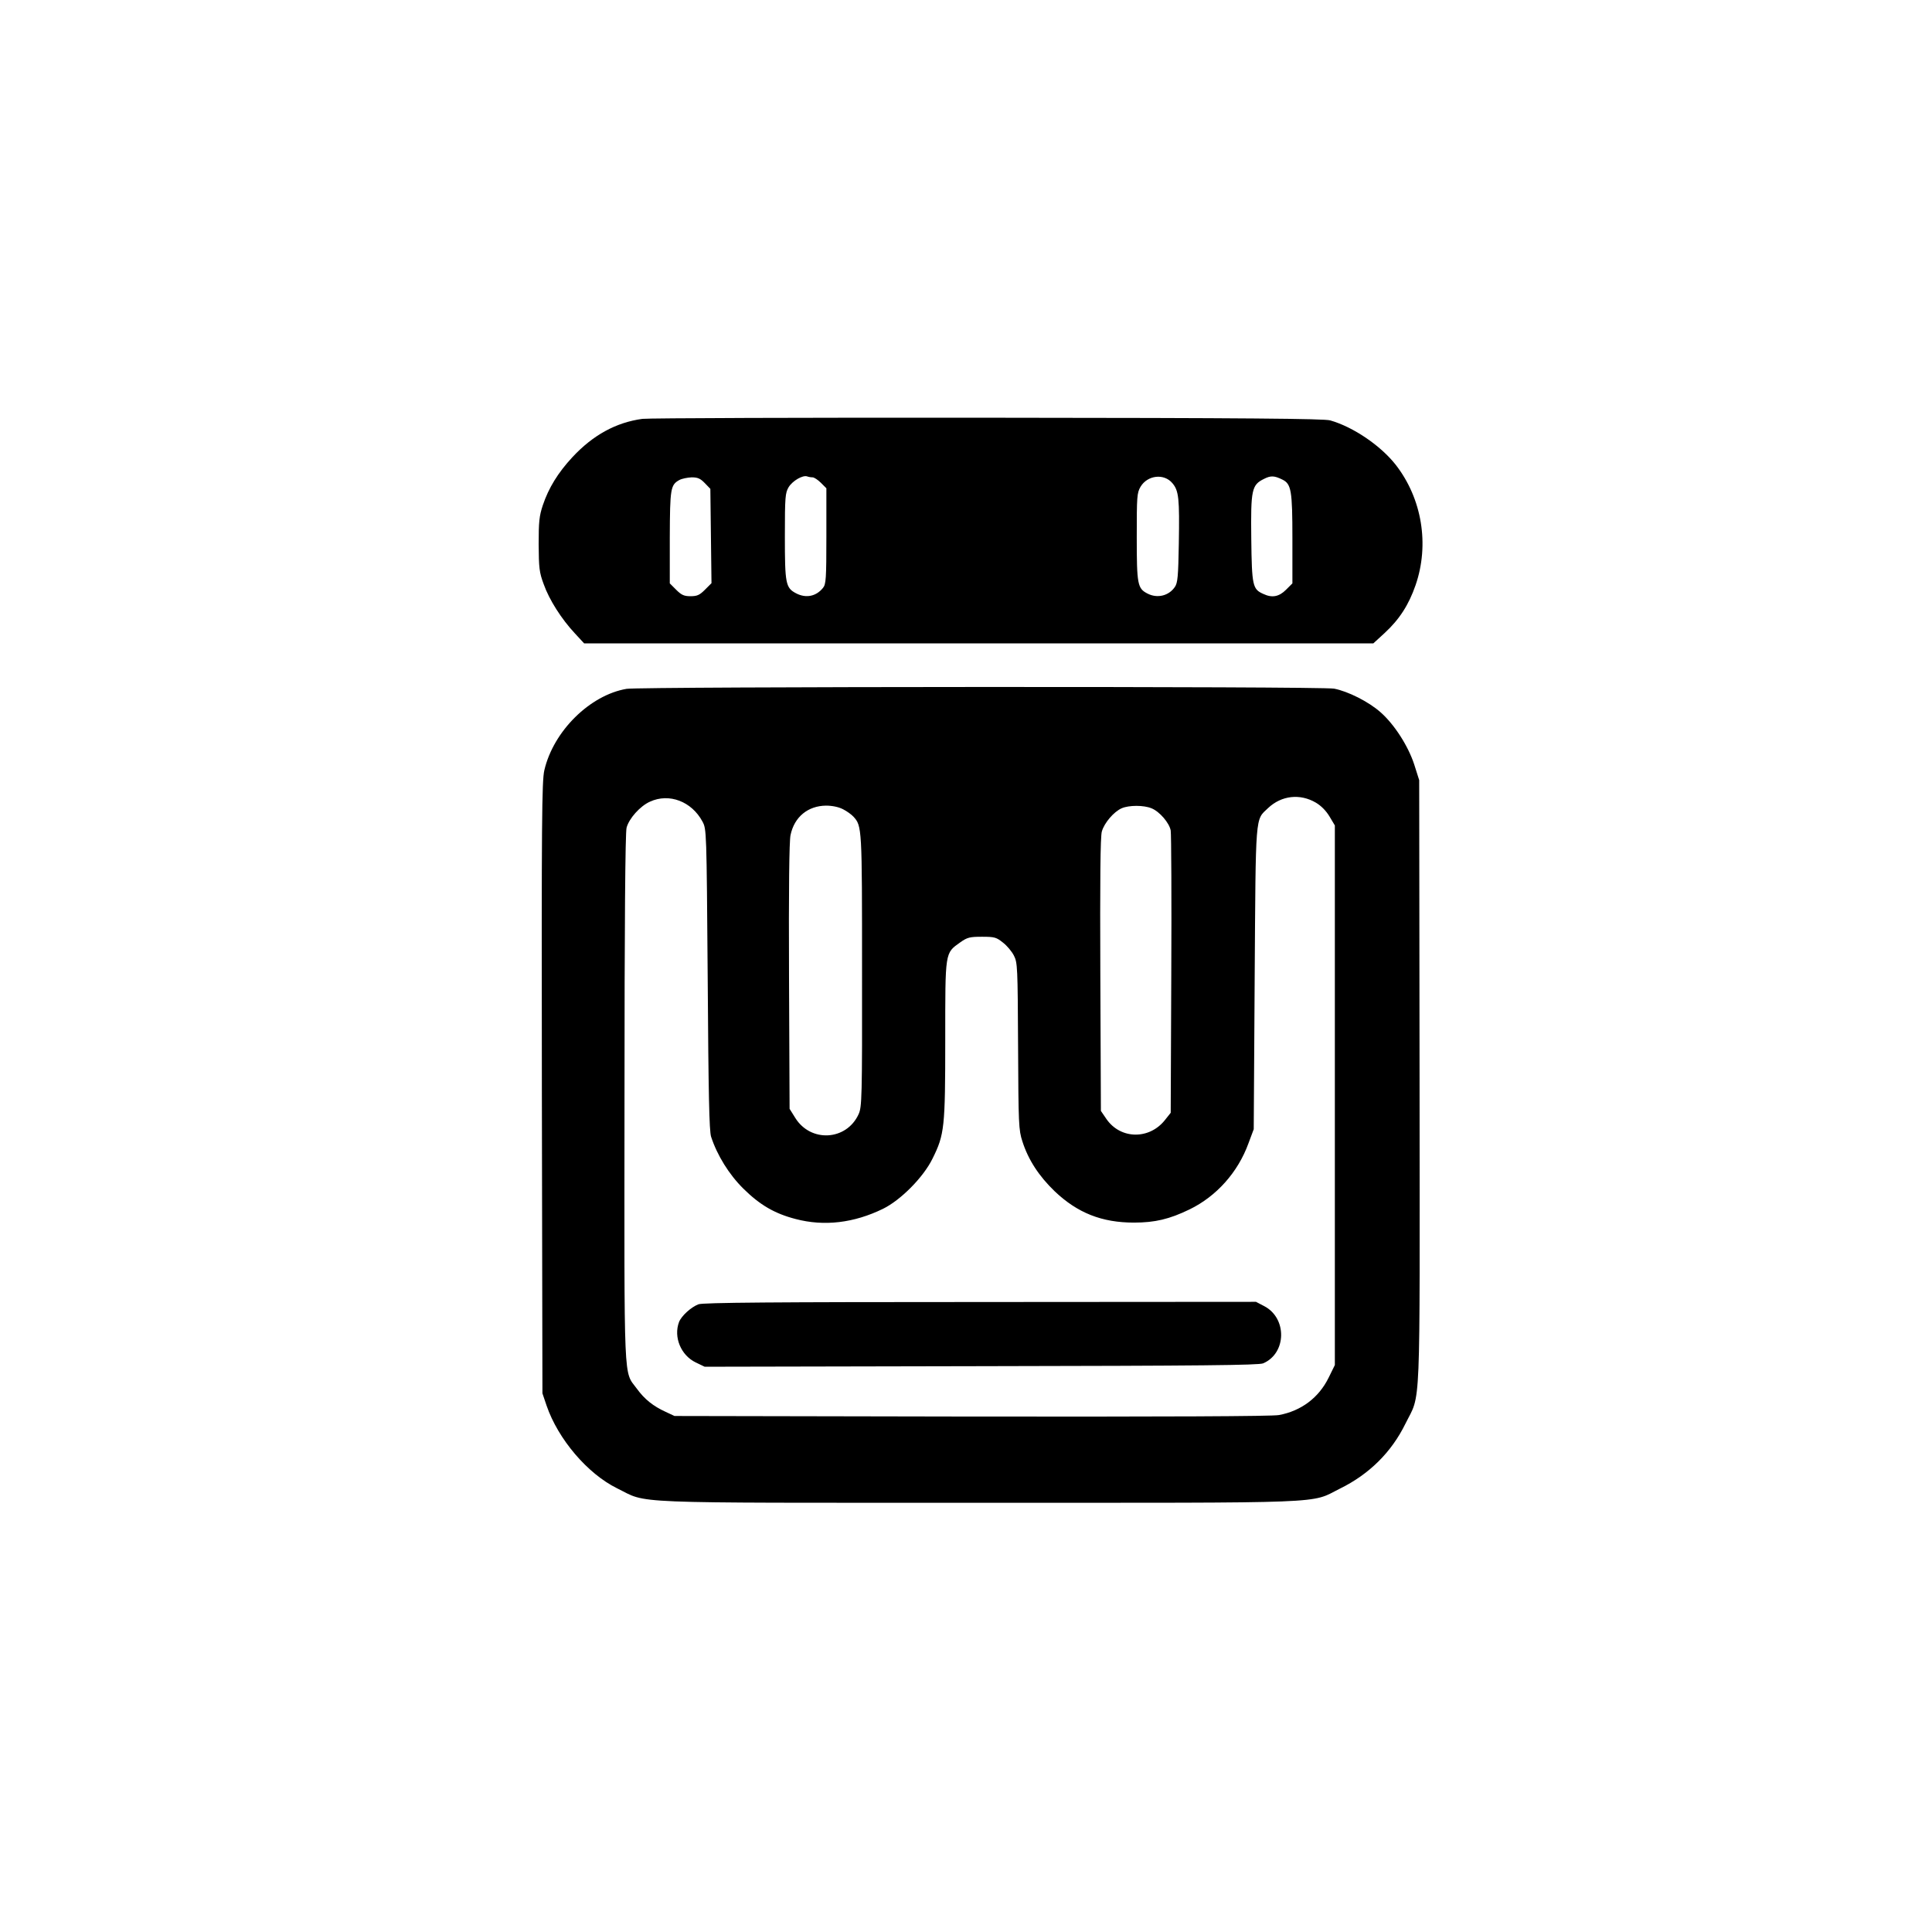
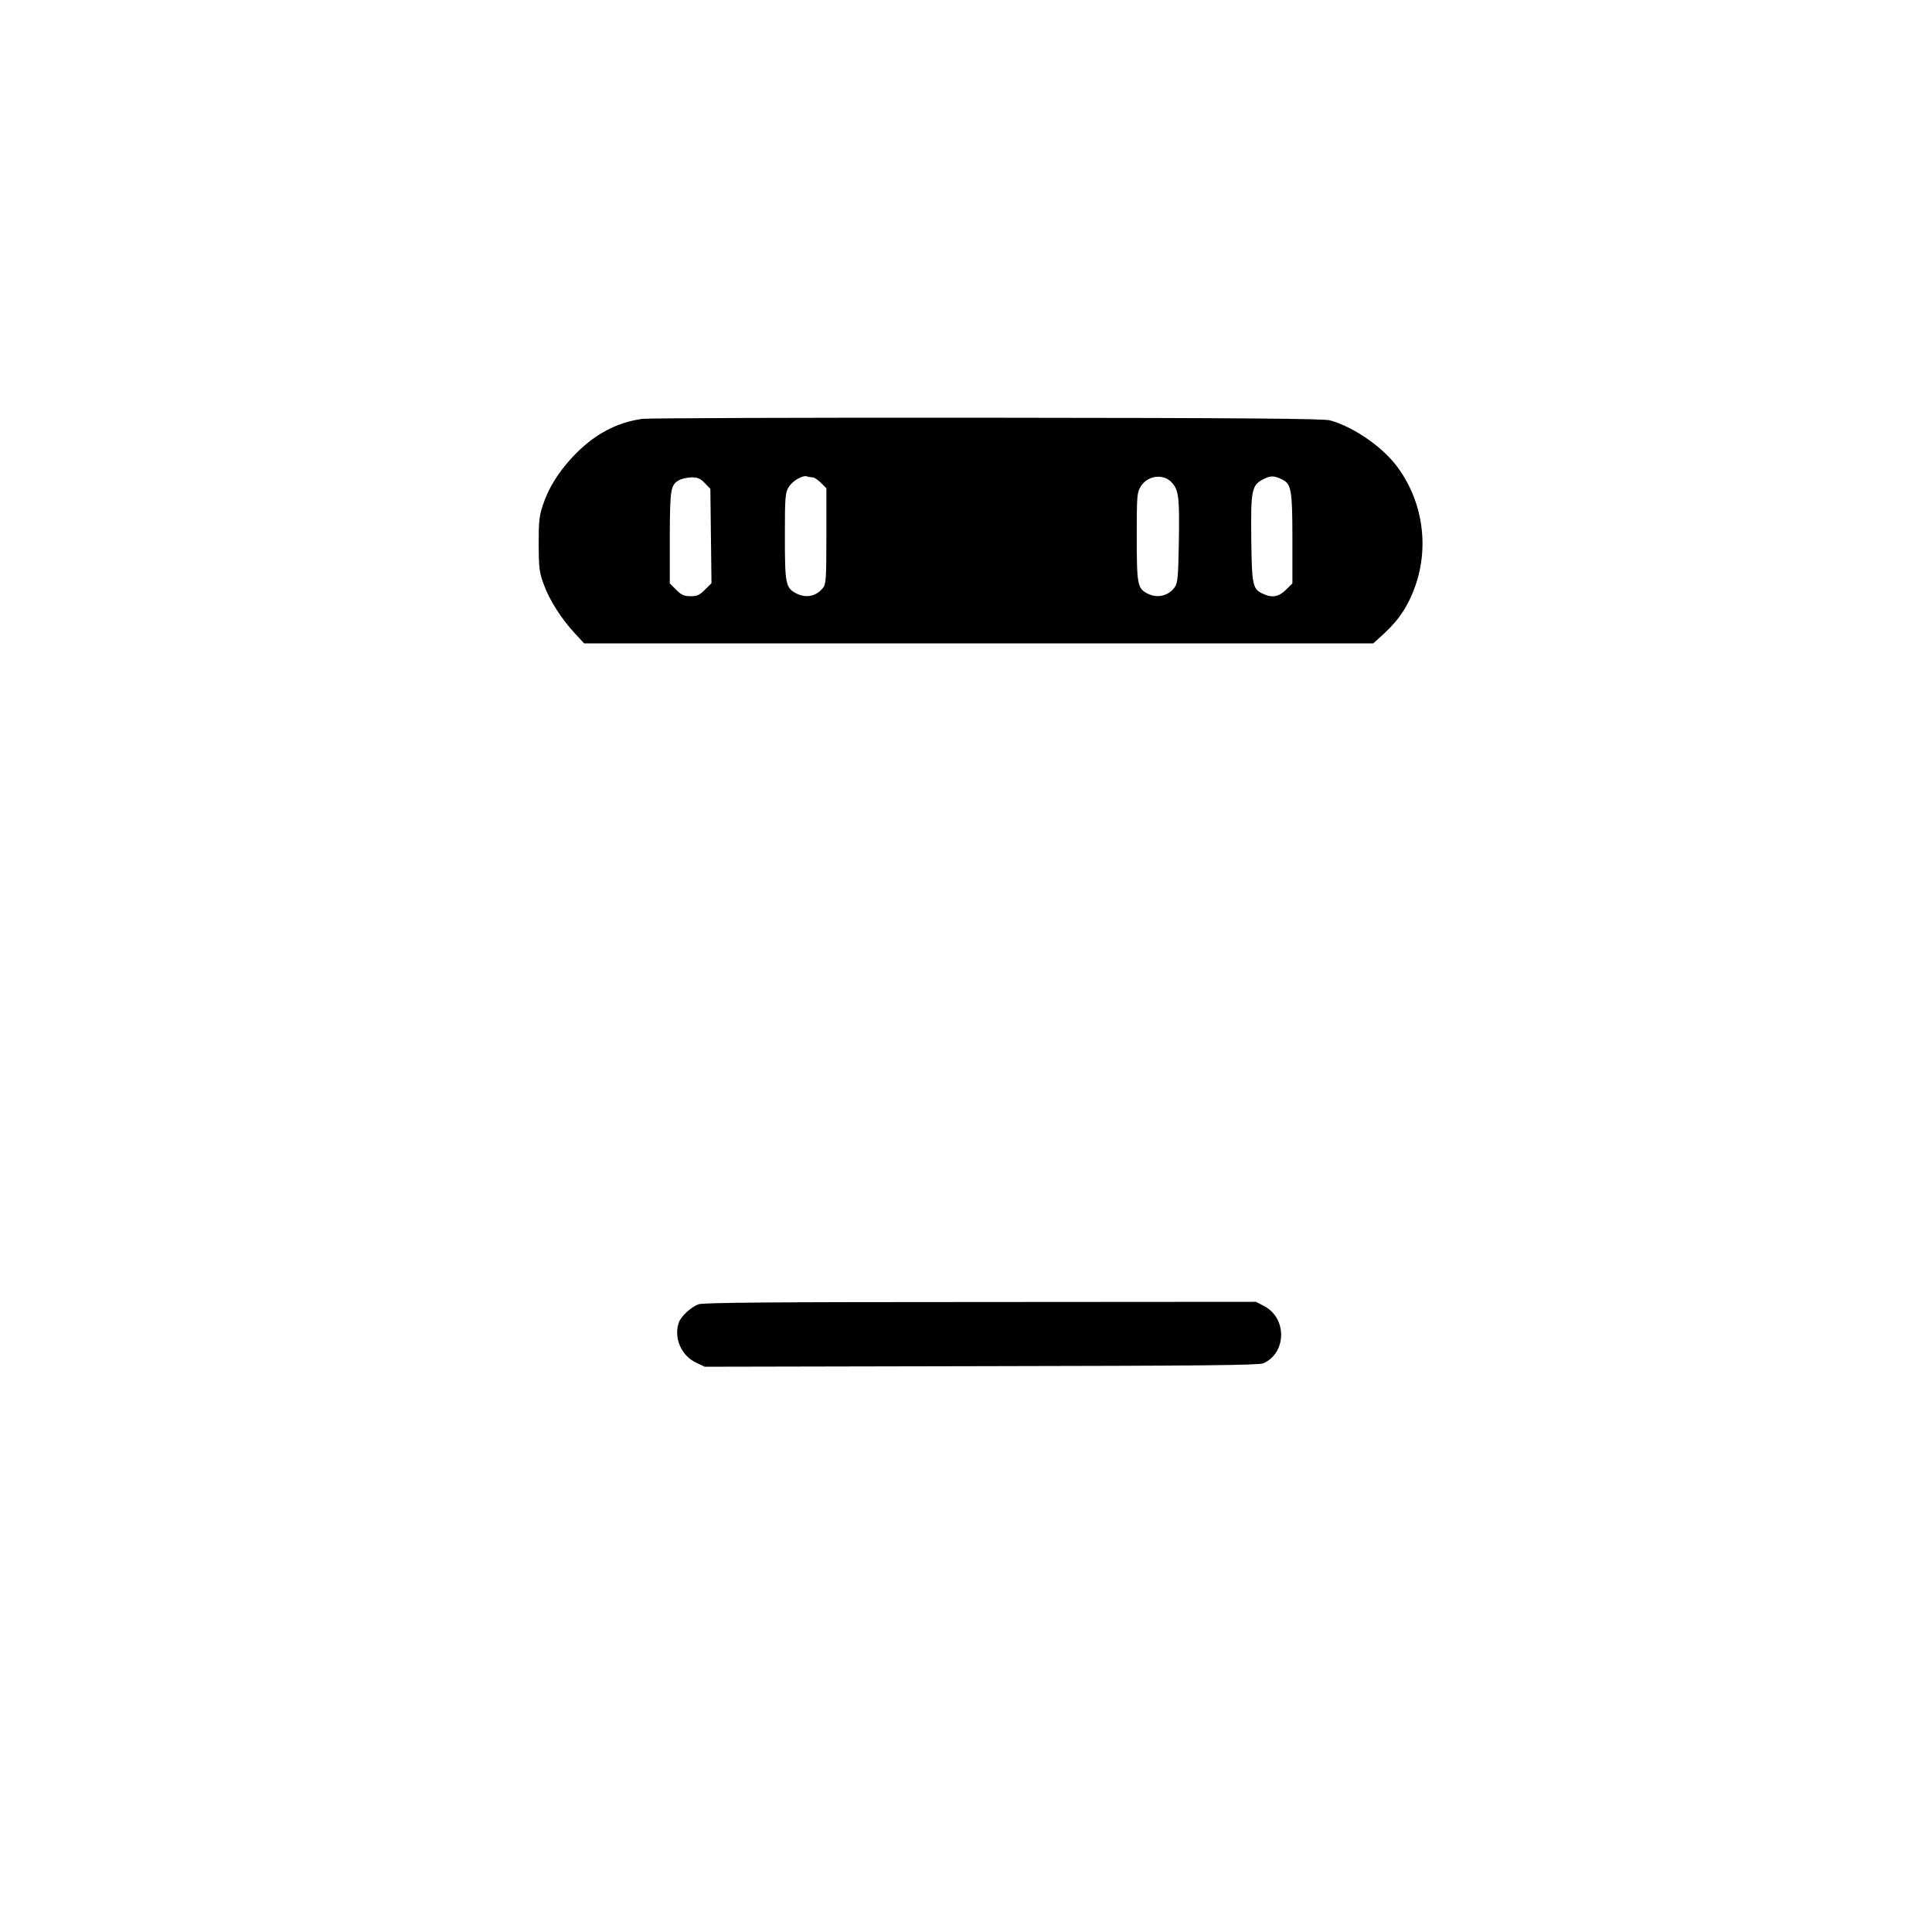
<svg xmlns="http://www.w3.org/2000/svg" version="1.0" width="1024pt" height="1024pt" viewBox="0 0 1024 1024" preserveAspectRatio="xMidYMid meet">
  <g transform="translate(0,1024) scale(0.1,-0.1)" fill="#000000" stroke="none">
    <path d="M3405 8020 c-140 -19 -262 -86 -371 -203 -77 -83 -126 -163 -157 -255 -19 -57 -22 -88 -22 -207 1 -125 3 -148 27 -212 29 -82 94 -184 165 -260 l49 -53 2092 0 2091 0 60 55 c79 73 128 150 164 254 74 215 34 458 -105 637 -80 102 -225 201 -348 236 -35 9 -423 13 -1815 14 -973 1 -1797 -2 -1830 -6z m902 -310 c8 0 28 -13 44 -29 l29 -29 0 -254 c0 -225 -2 -255 -18 -274 -36 -45 -90 -56 -142 -29 -56 29 -60 51 -60 302 0 211 2 230 20 261 21 34 75 65 98 57 8 -3 20 -5 29 -5z m1907 -31 c34 -40 38 -81 34 -319 -3 -176 -6 -209 -21 -231 -32 -47 -93 -62 -145 -35 -53 27 -57 48 -57 300 0 215 1 233 20 266 37 62 125 72 169 19z m583 19 c47 -23 53 -58 53 -313 l0 -237 -34 -34 c-37 -37 -74 -44 -120 -22 -57 25 -61 43 -64 293 -3 260 2 285 68 317 35 18 55 17 97 -4z m-3061 -19 l29 -30 3 -250 3 -250 -35 -35 c-28 -28 -41 -34 -76 -34 -34 0 -48 6 -76 34 l-34 34 0 244 c1 260 4 278 51 304 13 7 42 13 65 14 32 0 46 -6 70 -31z" />
-     <path d="M3321 6589 c-194 -33 -388 -224 -436 -432 -13 -58 -15 -260 -13 -1684 l3 -1618 22 -65 c61 -178 217 -361 373 -438 170 -83 12 -77 1915 -77 1896 0 1755 -6 1917 75 155 76 273 193 347 344 83 168 76 12 75 1811 l-2 1600 -26 82 c-32 99 -106 214 -179 278 -63 56 -173 111 -246 125 -69 13 -3673 11 -3750 -1z m3653 -603 c29 -17 55 -44 73 -74 l28 -47 0 -1430 0 -1430 -33 -67 c-52 -106 -145 -176 -263 -198 -36 -7 -595 -9 -1630 -8 l-1574 3 -47 22 c-66 30 -112 67 -152 122 -72 98 -67 -11 -66 1540 0 925 4 1408 11 1434 13 49 72 115 124 138 102 47 221 1 278 -105 22 -41 22 -42 28 -836 4 -611 8 -804 18 -835 32 -98 95 -200 171 -275 87 -86 165 -132 277 -161 152 -40 309 -21 463 54 94 46 215 168 263 267 63 127 67 164 67 630 0 470 -2 457 79 515 38 27 51 30 116 30 67 0 76 -3 111 -31 21 -16 47 -47 58 -69 19 -37 20 -60 22 -479 2 -415 3 -445 23 -506 31 -97 87 -183 171 -264 121 -115 250 -166 420 -166 111 0 188 18 295 70 142 69 256 196 312 350 l28 75 5 800 c6 886 2 836 71 902 71 67 169 78 253 29z m-2506 -35 c20 -10 45 -28 55 -39 46 -50 46 -57 46 -817 1 -677 -1 -722 -18 -760 -64 -141 -254 -152 -336 -20 l-30 48 -3 701 c-2 465 1 718 8 750 20 96 92 155 188 156 33 0 67 -7 90 -19z m1635 5 c43 -17 95 -78 102 -118 3 -18 5 -362 3 -765 l-3 -731 -31 -39 c-83 -104 -234 -102 -309 5 l-30 44 -3 721 c-2 502 0 733 8 760 13 46 64 105 105 123 39 17 117 17 158 0z" />
    <path d="M3702 3327 c-39 -15 -90 -61 -103 -94 -30 -80 10 -176 88 -214 l48 -23 1465 3 c1170 2 1471 5 1495 15 124 53 128 239 6 303 l-44 23 -1461 -1 c-1096 0 -1469 -3 -1494 -12z" />
  </g>
</svg>